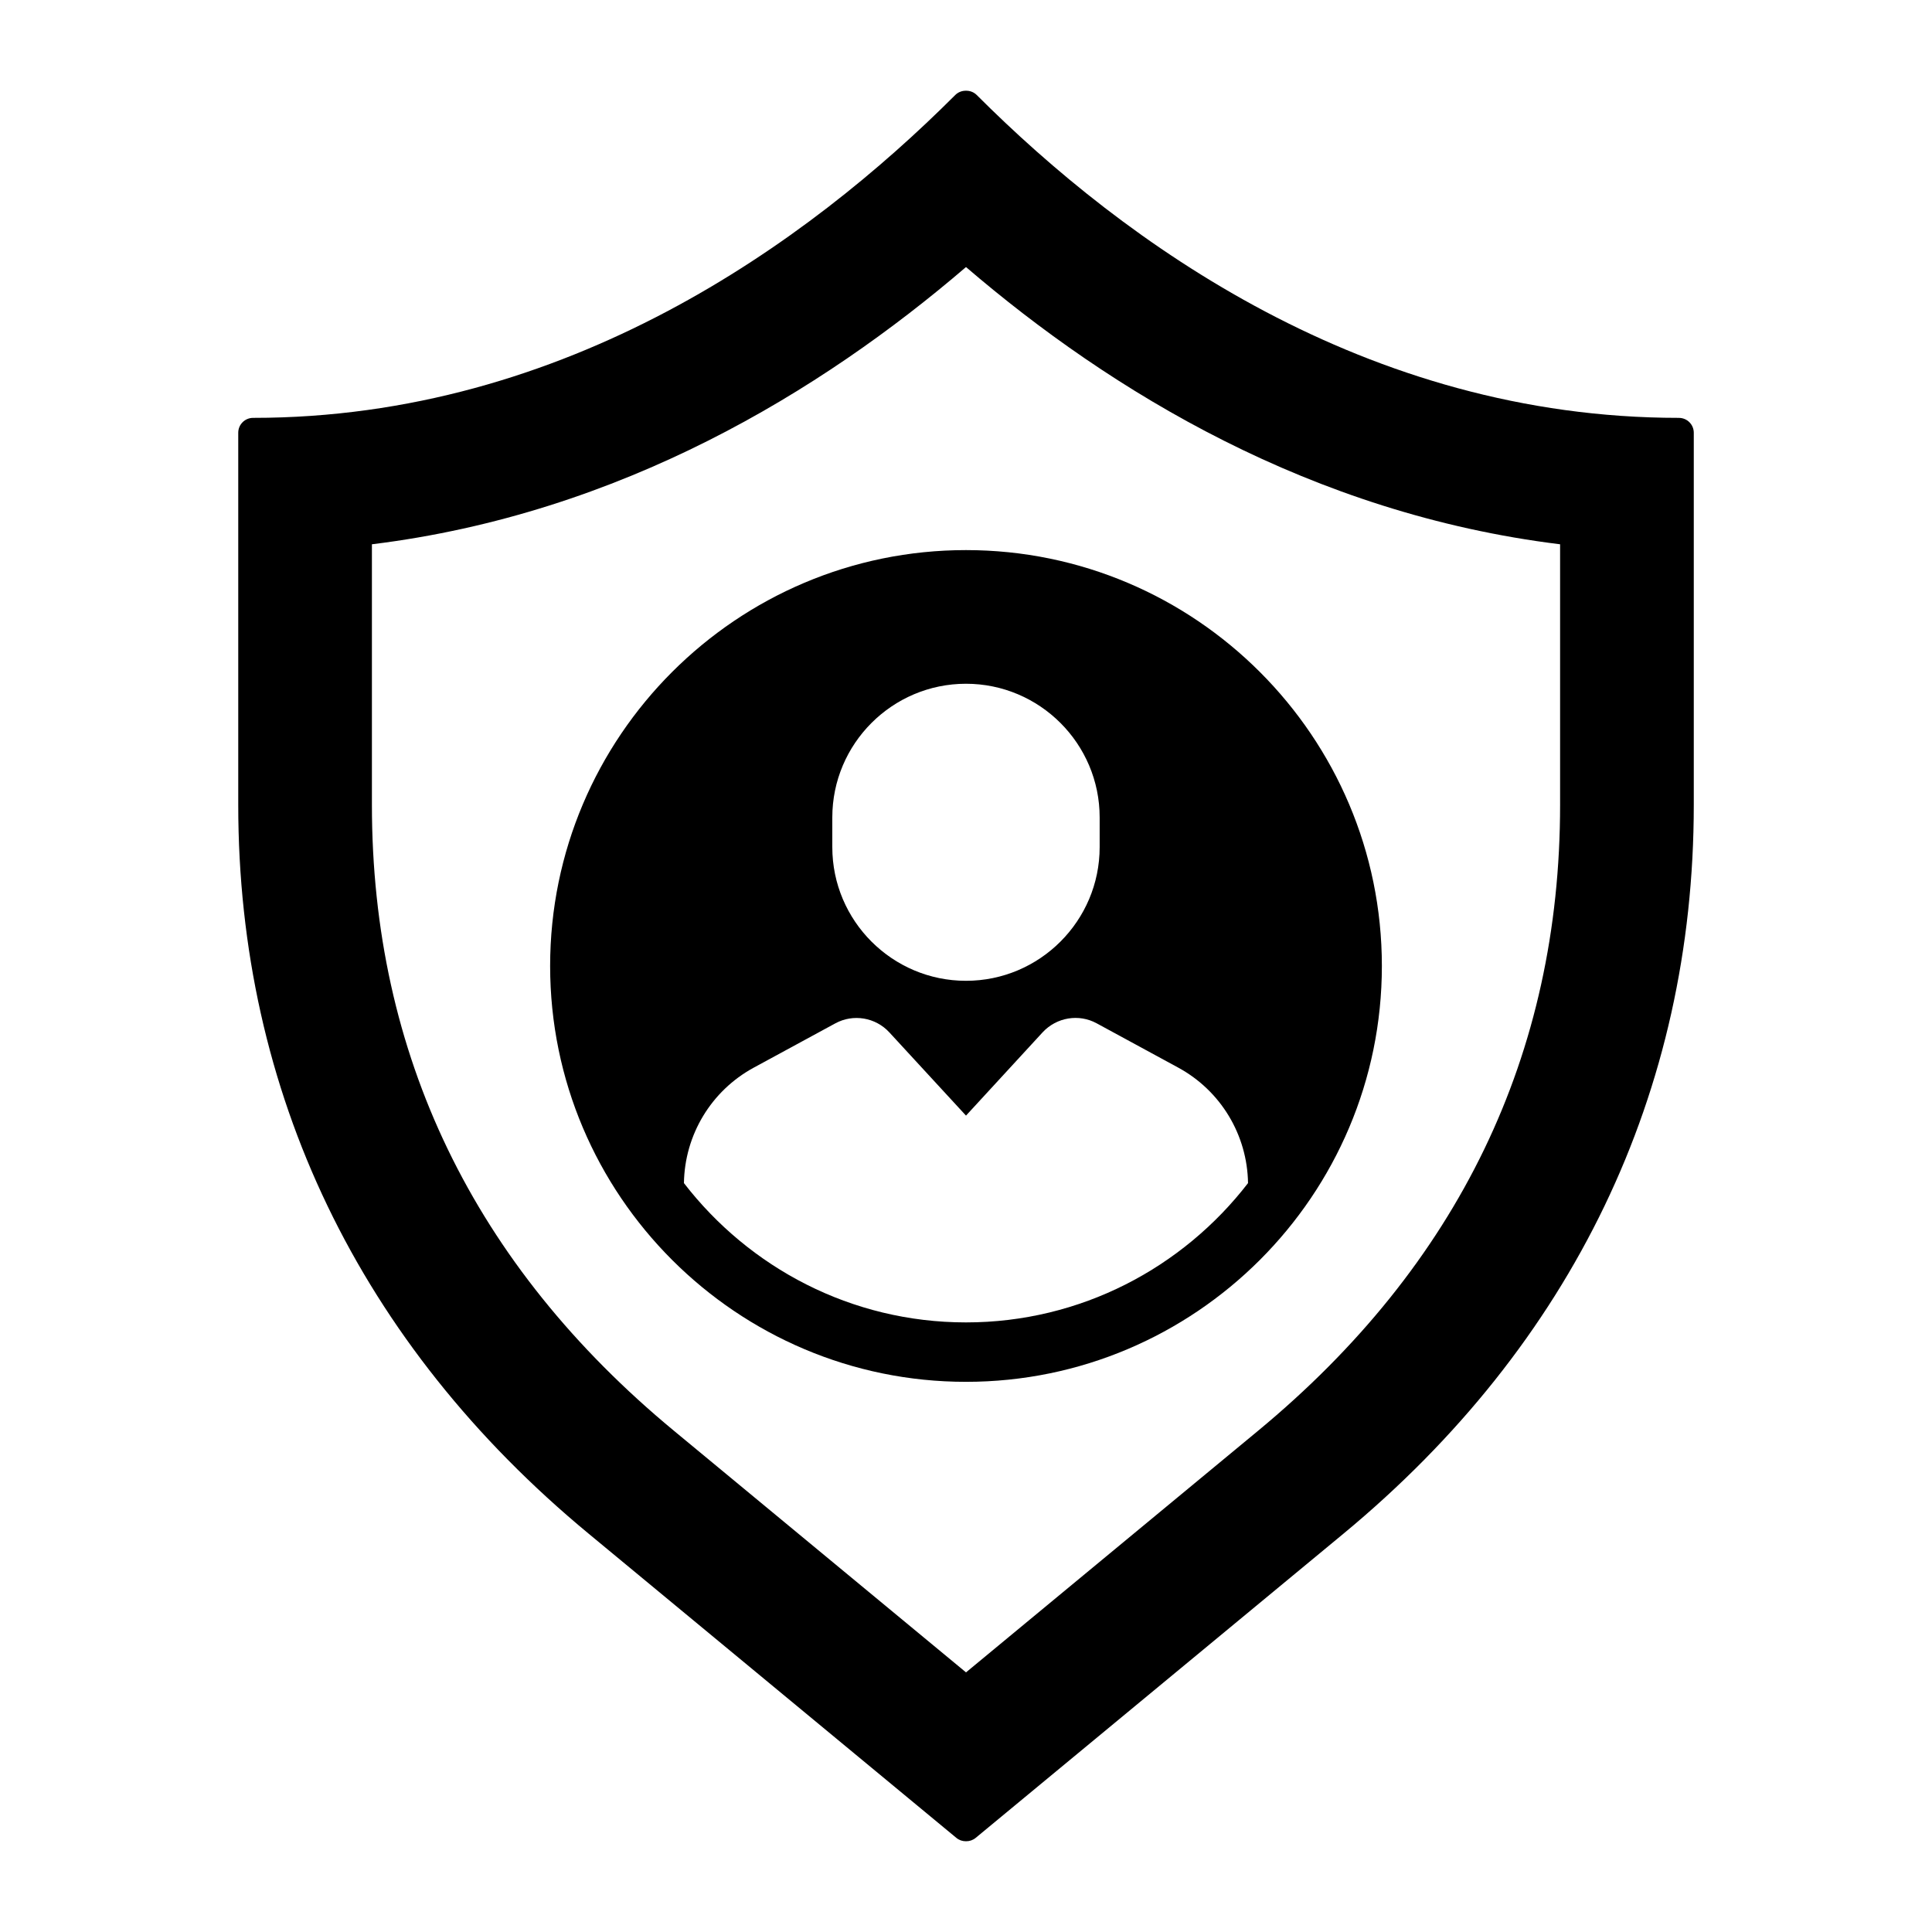
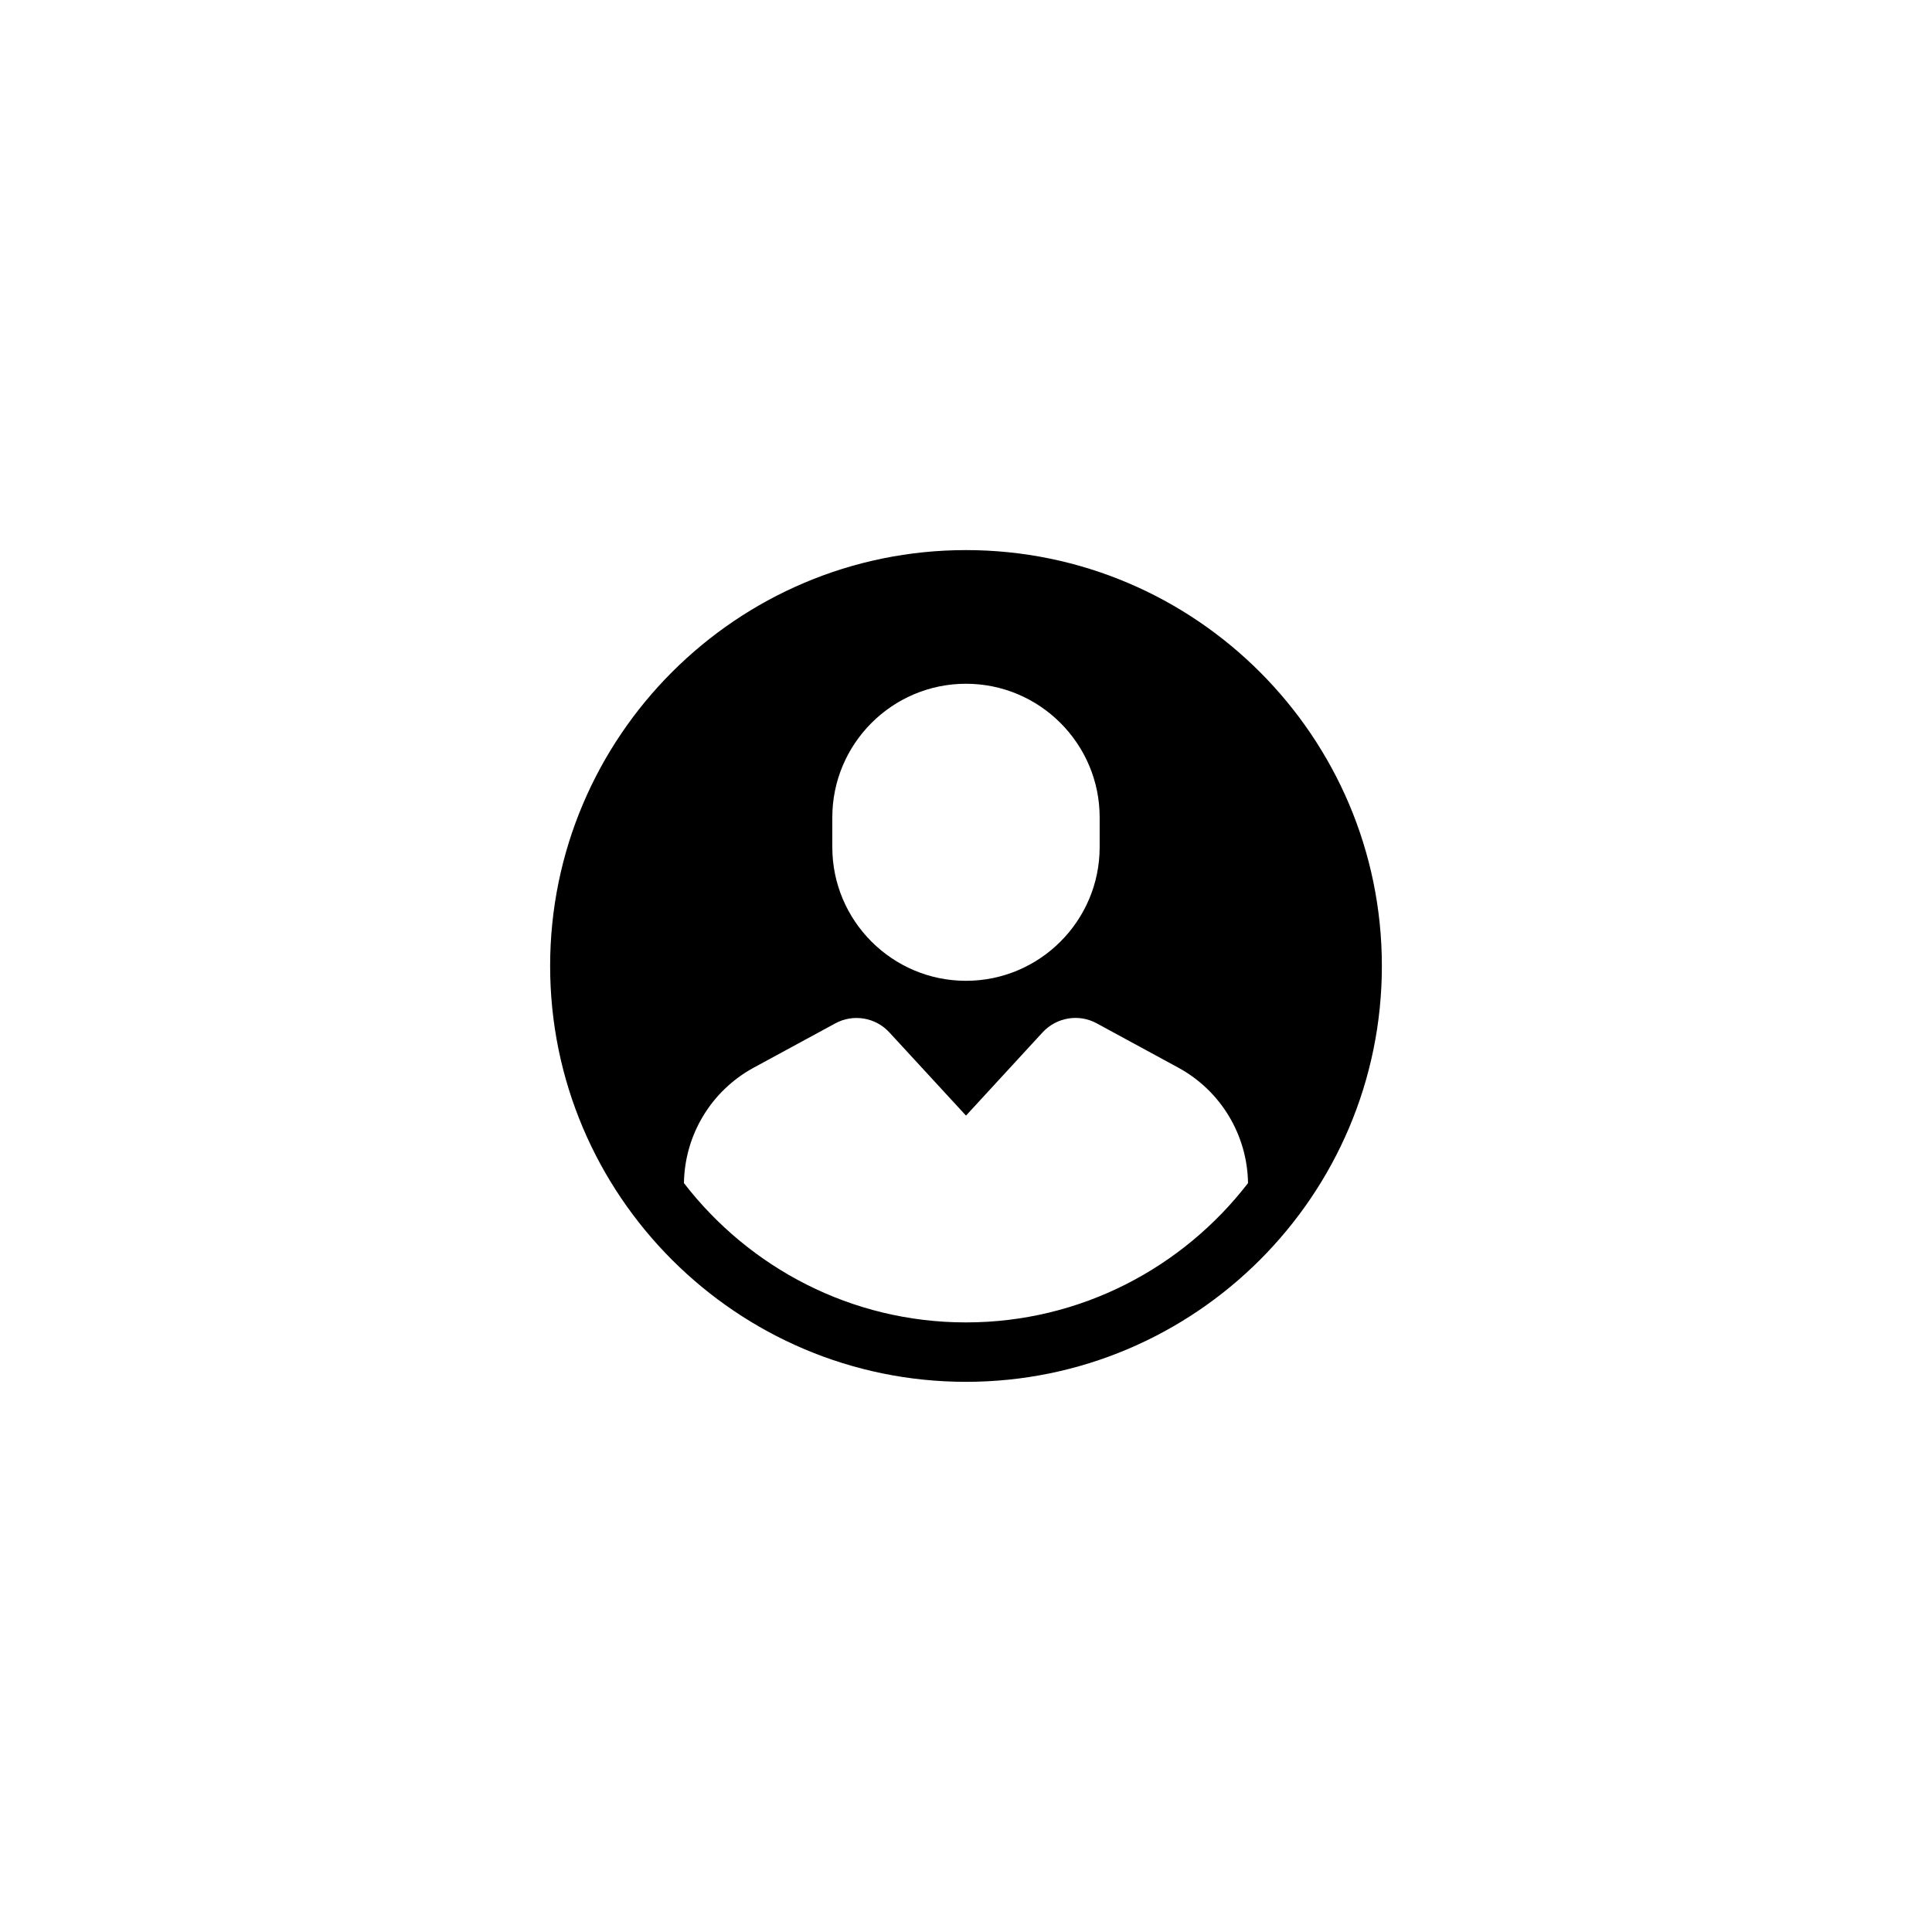
<svg xmlns="http://www.w3.org/2000/svg" fill="#000000" width="800px" height="800px" version="1.1" viewBox="144 144 512 512">
  <g>
-     <path d="m588.93 254.74c-83.082 0-147.05-46.523-186.08-85.555-0.789-0.789-1.82-1.156-2.852-1.141-1.031-0.016-2.062 0.355-2.852 1.141-39.023 39.031-102.99 85.555-186.07 85.555-2.172 0-3.938 1.762-3.938 3.938v98.637c0 76.09 32.117 142.89 92.898 193.16l97.395 80.57c0.73 0.613 1.621 0.906 2.504 0.906 0.023 0 0.047-0.016 0.07-0.016s0.047 0.016 0.07 0.016c0.883 0 1.777-0.301 2.504-0.906l97.395-80.555c60.777-50.277 92.895-117.08 92.895-193.17v-98.637c0-2.172-1.762-3.938-3.938-3.938zm-31.488 102.57c0 66.125-26.93 121.93-80.051 165.87l-77.387 64.016-77.391-64.016c-53.121-43.941-80.051-99.746-80.051-165.87v-69.07c65.914-8.102 119.06-40.547 157.44-73.469 38.375 32.922 91.527 65.363 157.44 73.469z" />
    <path d="m289.79 399.99c0 60.773 49.438 110.21 110.21 110.21 60.773 0 110.21-49.438 110.21-110.21 0-60.773-49.438-110.21-110.21-110.21-60.77-0.004-110.21 49.434-110.21 110.21zm184.95 57.543c-17.285 22.402-44.32 36.918-74.746 36.918-30.426 0-57.457-14.516-74.746-36.918 0.195-12.777 7.219-24.457 18.477-30.582l21.633-11.746c4.762-2.59 10.66-1.59 14.32 2.379l20.32 22.062 20.309-22.074c3.691-3.977 9.59-4.969 14.328-2.379l21.625 11.746c11.262 6.137 18.285 17.816 18.48 30.594zm-39.32-96.906v7.871c0 19.531-15.895 35.426-35.426 35.426s-35.426-15.895-35.426-35.426v-7.871c0-19.531 15.895-35.426 35.426-35.426 19.531 0.004 35.426 15.898 35.426 35.426z" />
  </g>
</svg>